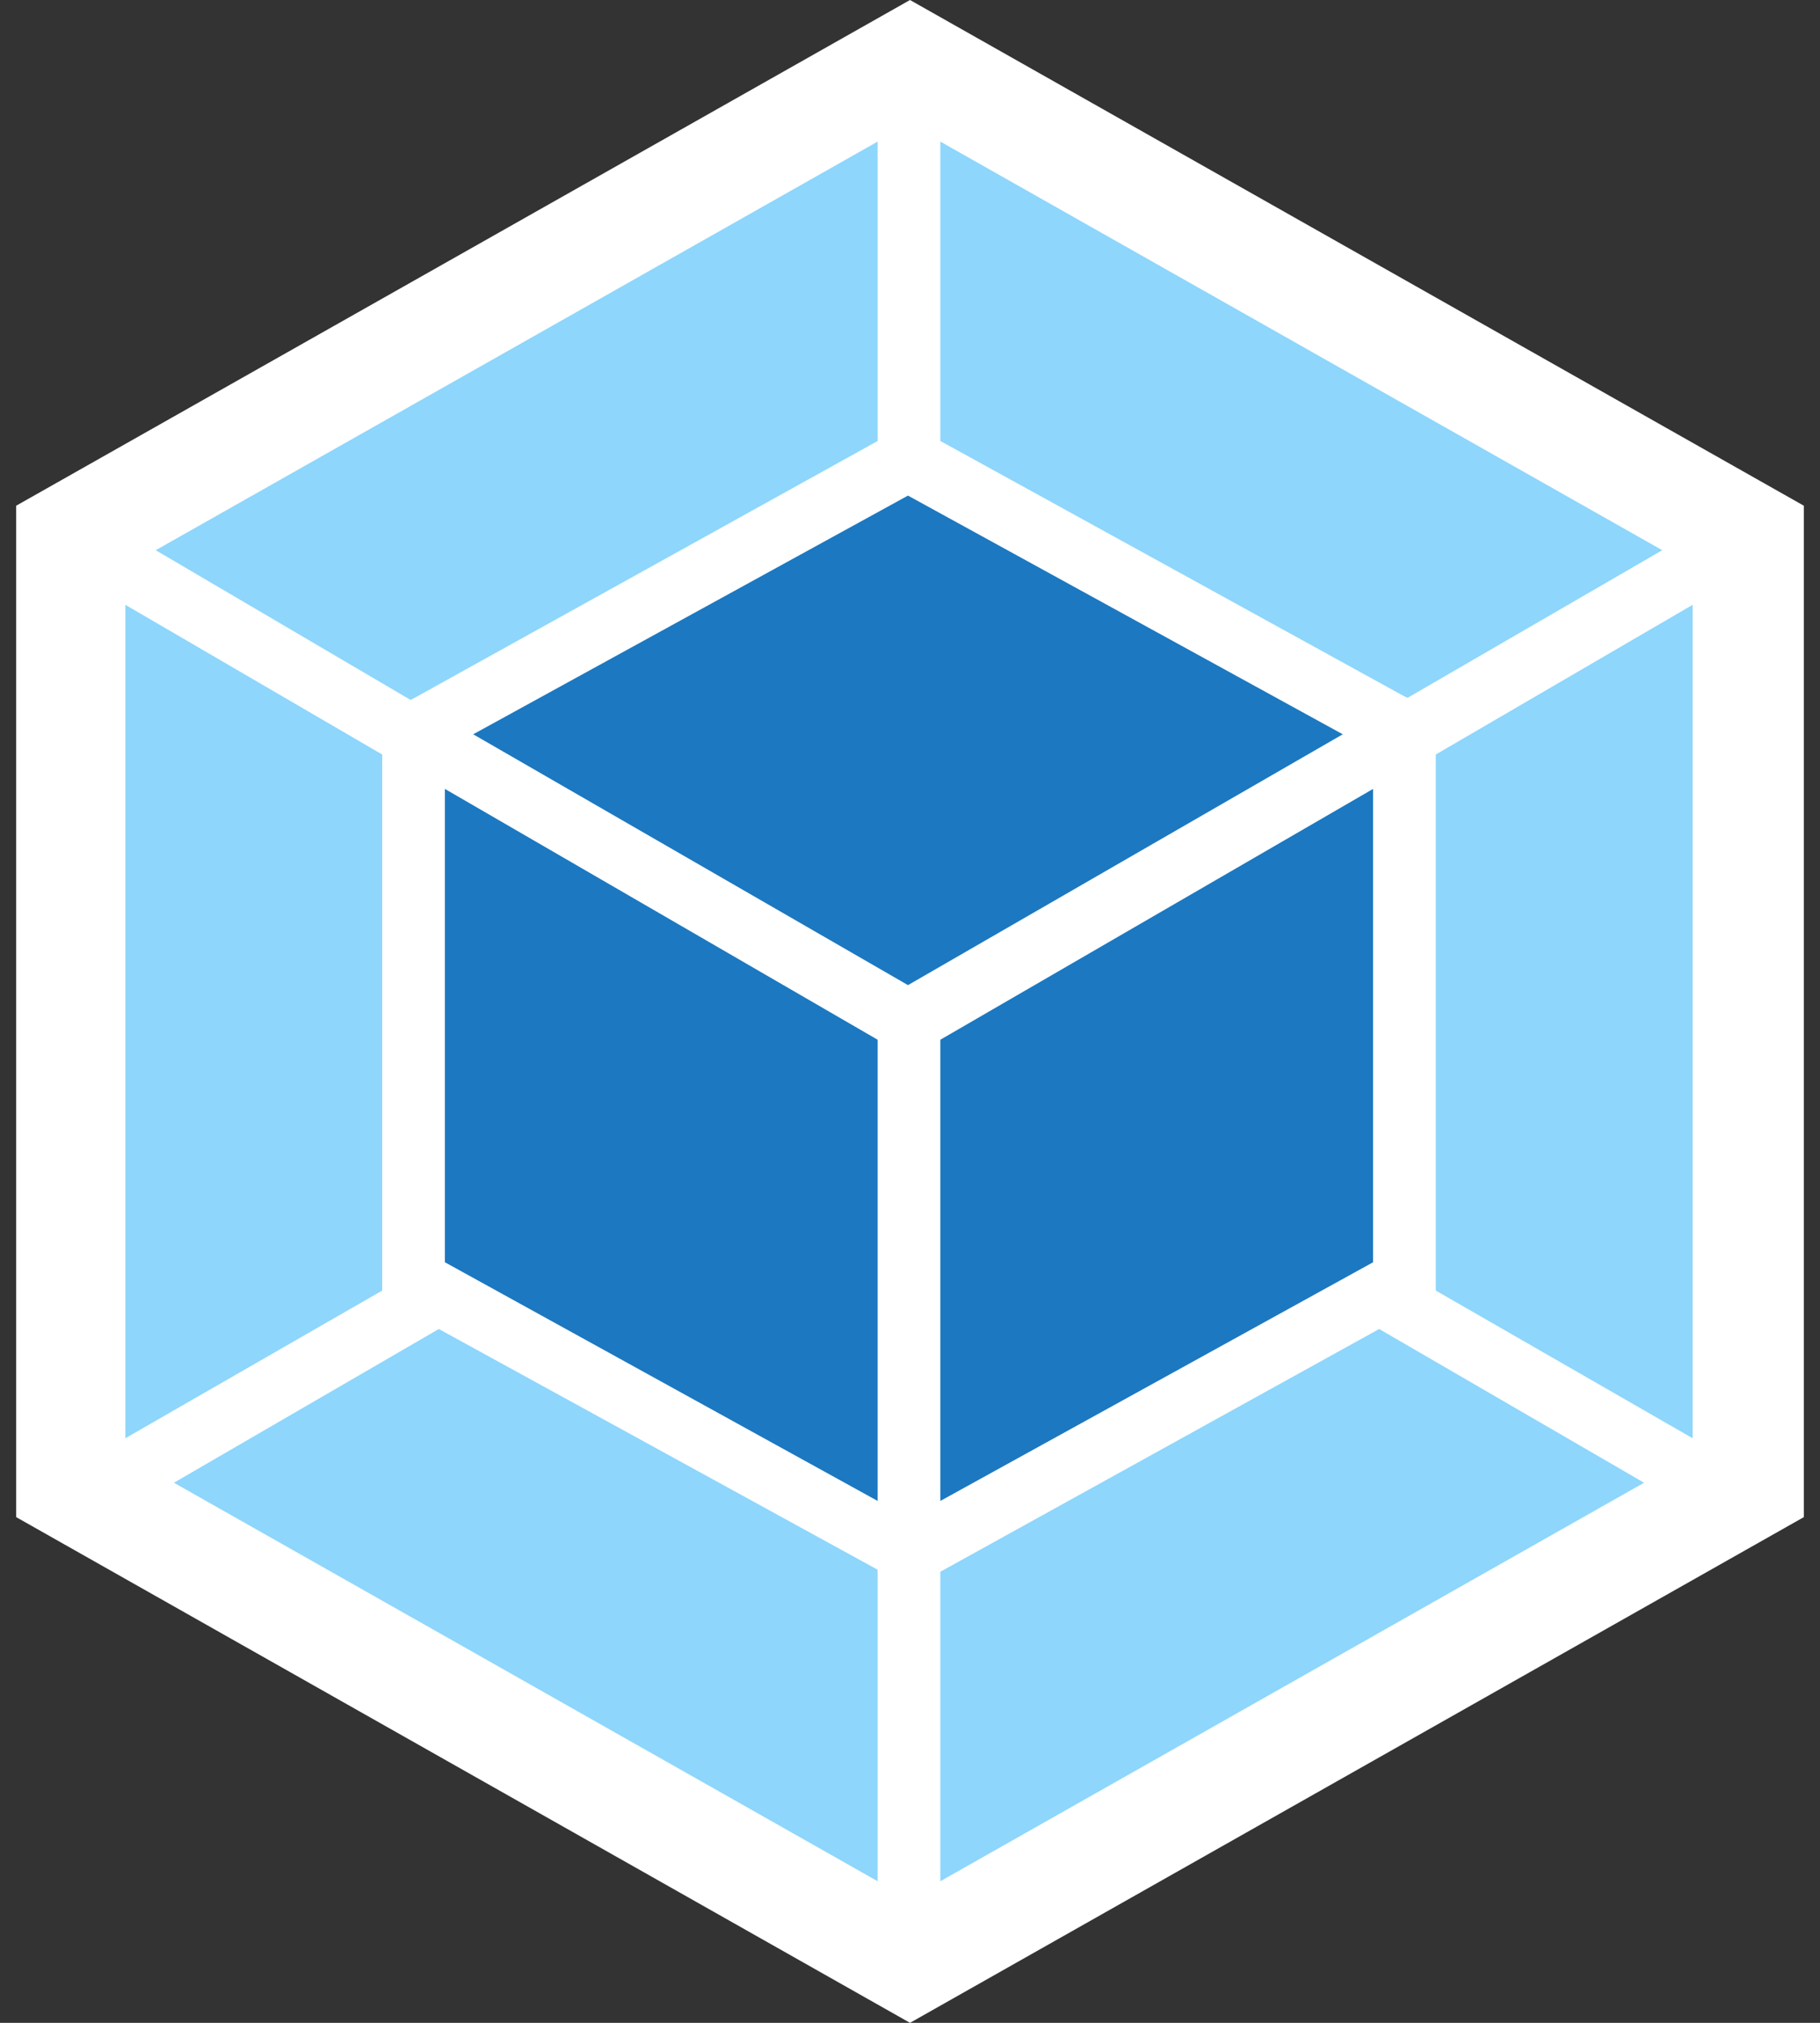
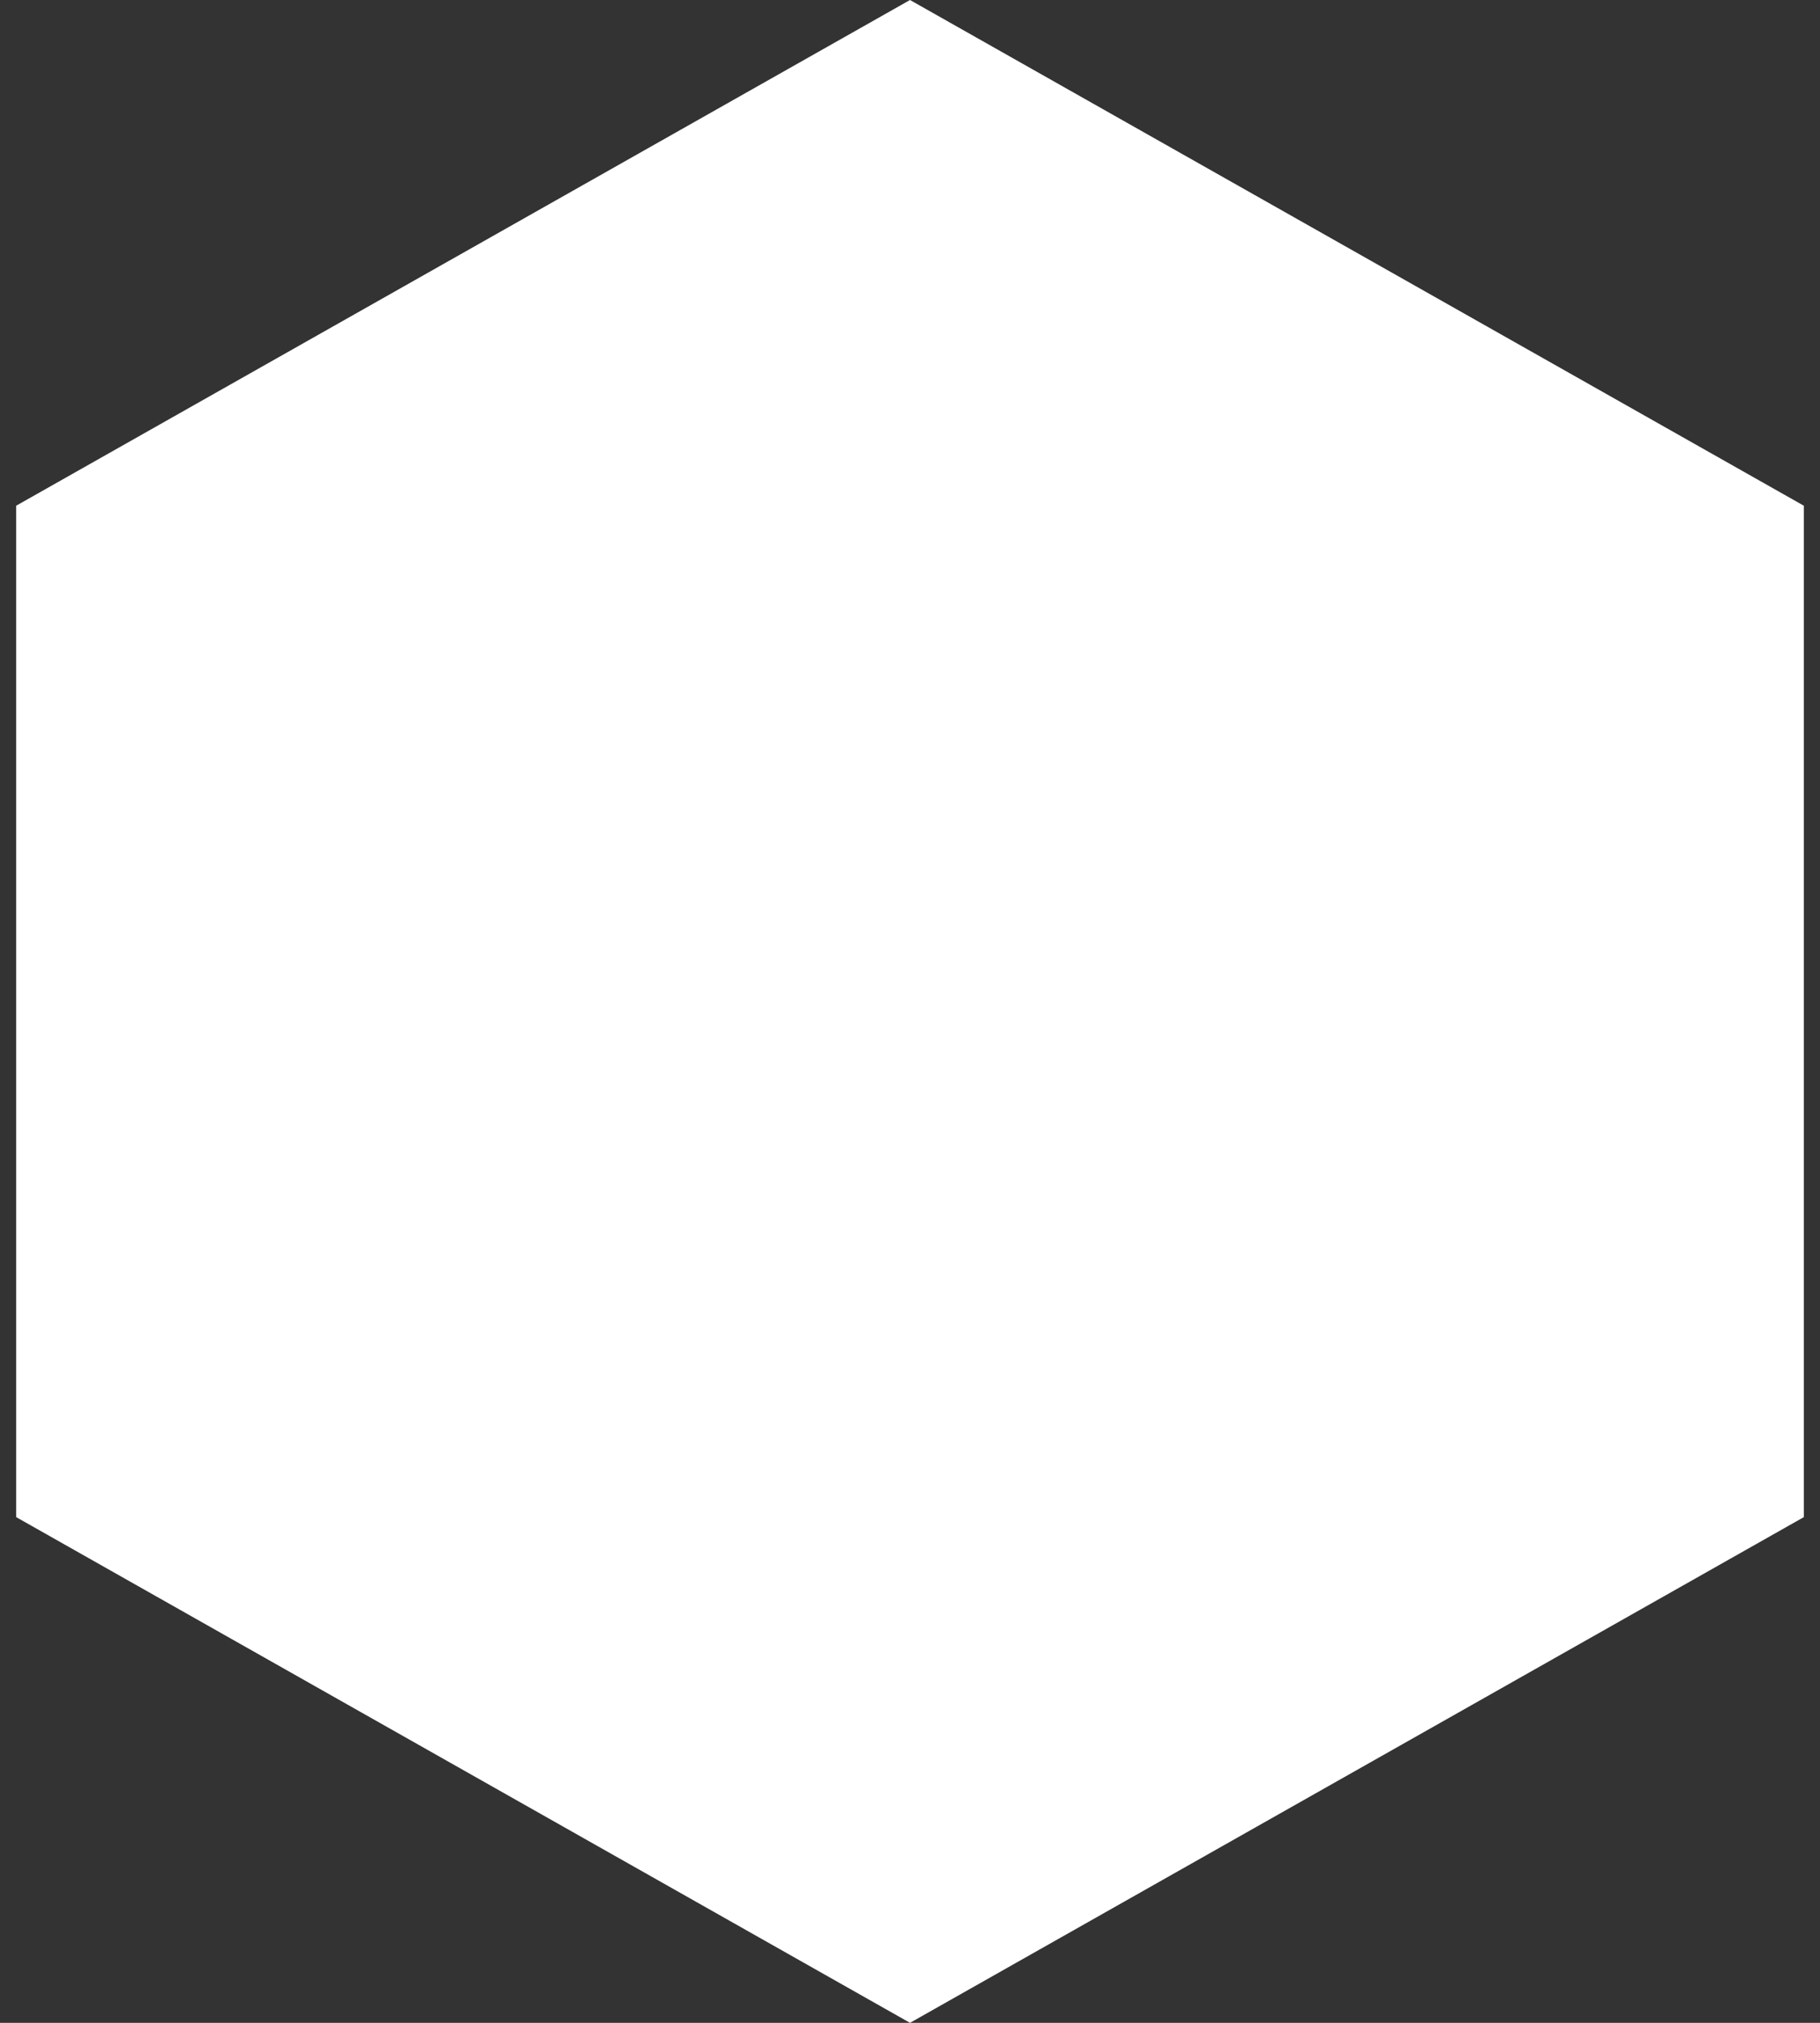
<svg xmlns="http://www.w3.org/2000/svg" version="1.1" id="Ebene_1" x="0px" y="0px" viewBox="0 0 90 100" style="enable-background:new 0 0 90 100;" xml:space="preserve">
  <rect x="0" y="0" width="90" height="100" fill="#333333" stroke="none" />
  <g>
    <polygon style="fill:#FFFFFF;" points="45,0 89.2,25 89.2,75 45,100 0.8,75 0.8,25  " />
-     <path style="fill:#8ED6FB;" d="M81.3,73.3L46.5,93V77.7l21.7-12L81.3,73.3z M83.7,71.1V29.9l-12.7,7.4v26.5L83.7,71.1z M8.6,73.3   L43.4,93V77.6L21.7,65.7L8.6,73.3L8.6,73.3z M6.2,71.1V29.9l12.7,7.4v26.5L6.2,71.1L6.2,71.1z M7.7,27.2L43.4,7v14.8L20.5,34.5   l-0.2,0.1L7.7,27.2L7.7,27.2z M82.2,27.2L46.5,7v14.8l22.9,12.6l0.2,0.1L82.2,27.2L82.2,27.2z" />
-     <path style="fill:#1C78C0;" d="M43.4,74.2L22,62.4V39l21.4,12.4V74.2L43.4,74.2z M46.5,74.2l21.4-11.8V39L46.5,51.4V74.2z    M23.4,36.3l21.5-11.8l21.5,11.8L44.9,48.7L23.4,36.3L23.4,36.3z" />
  </g>
</svg>